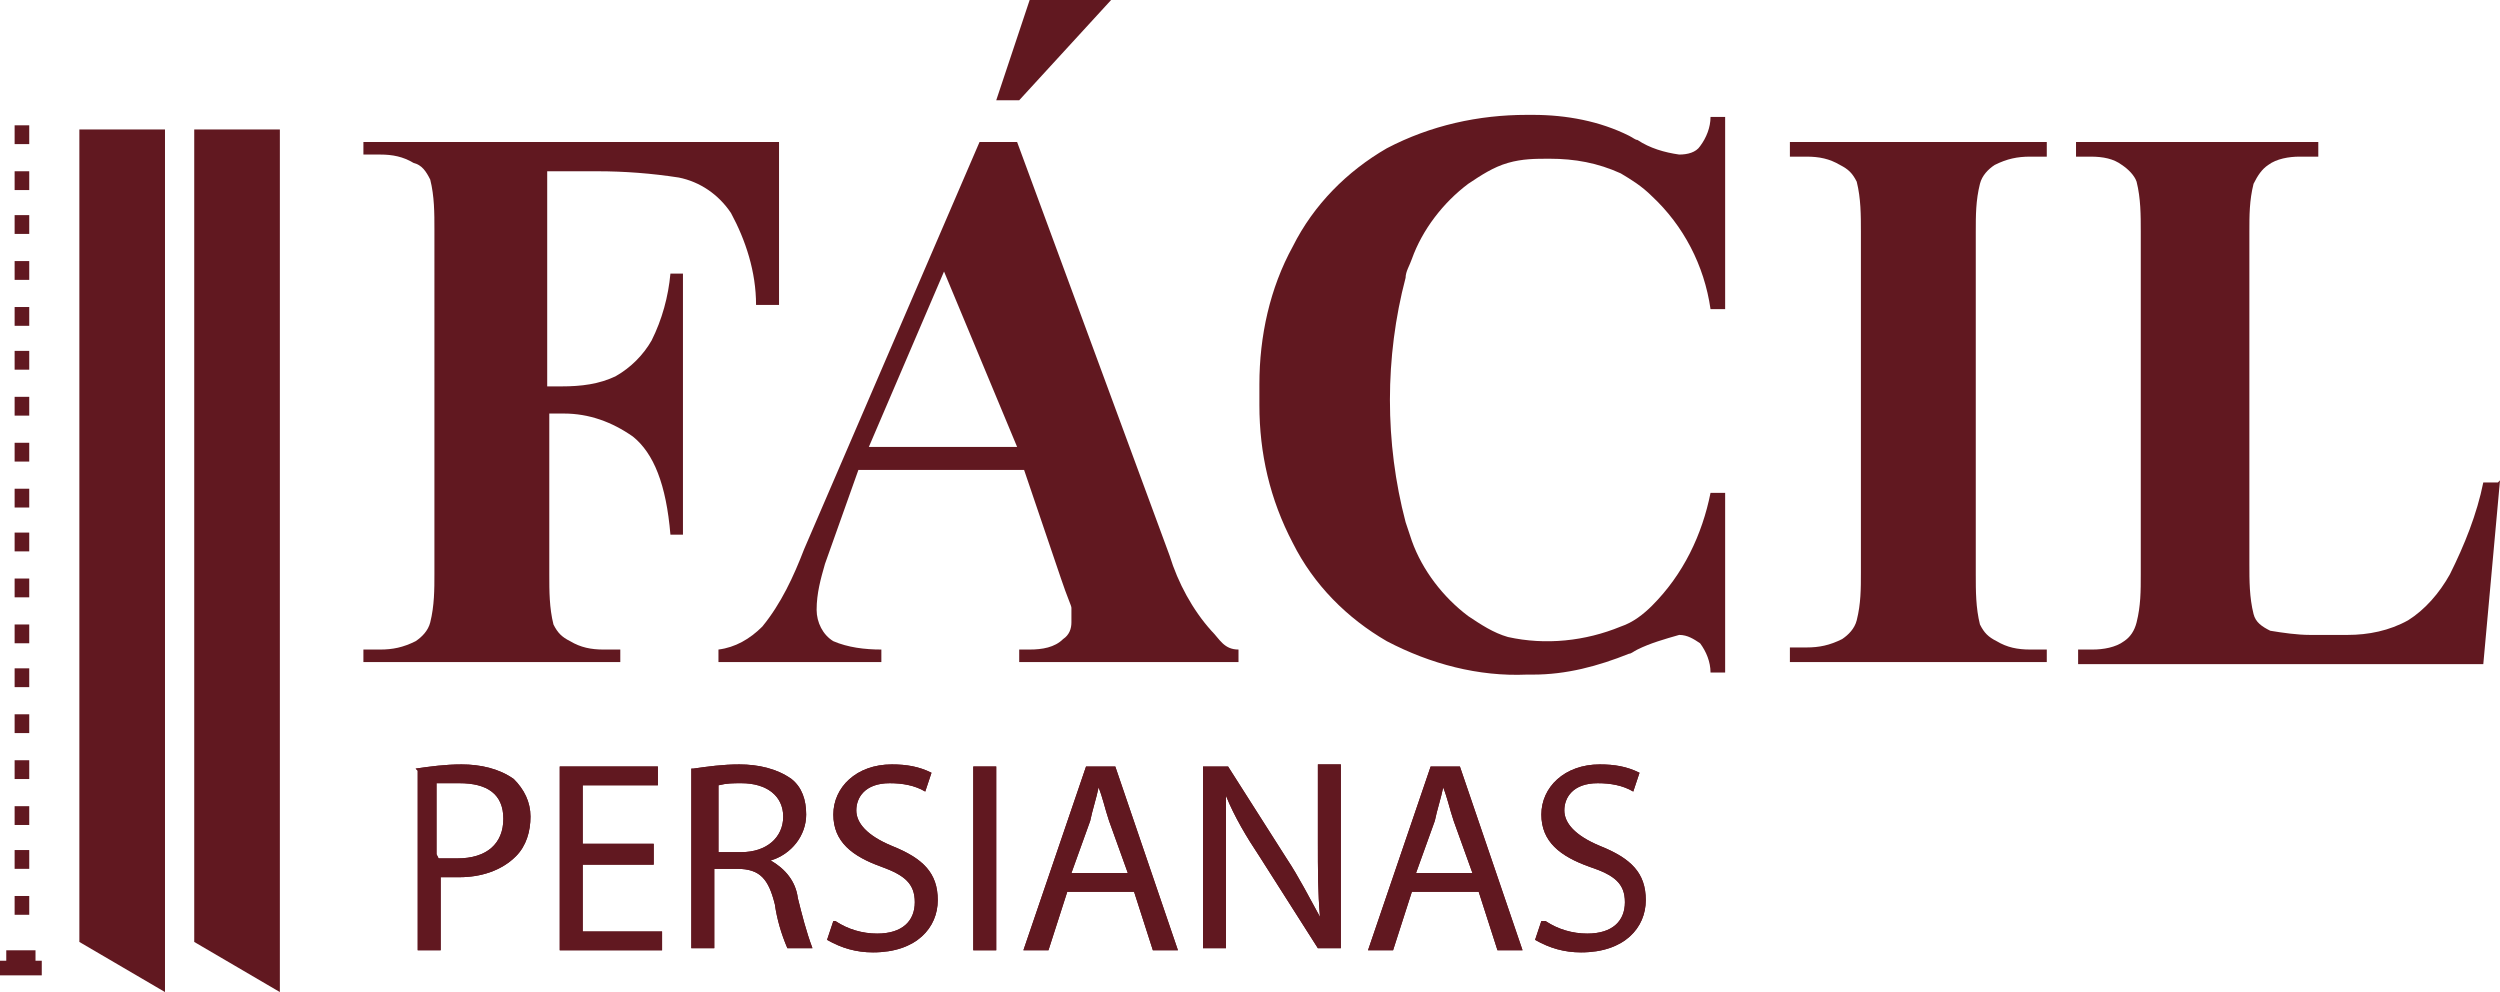
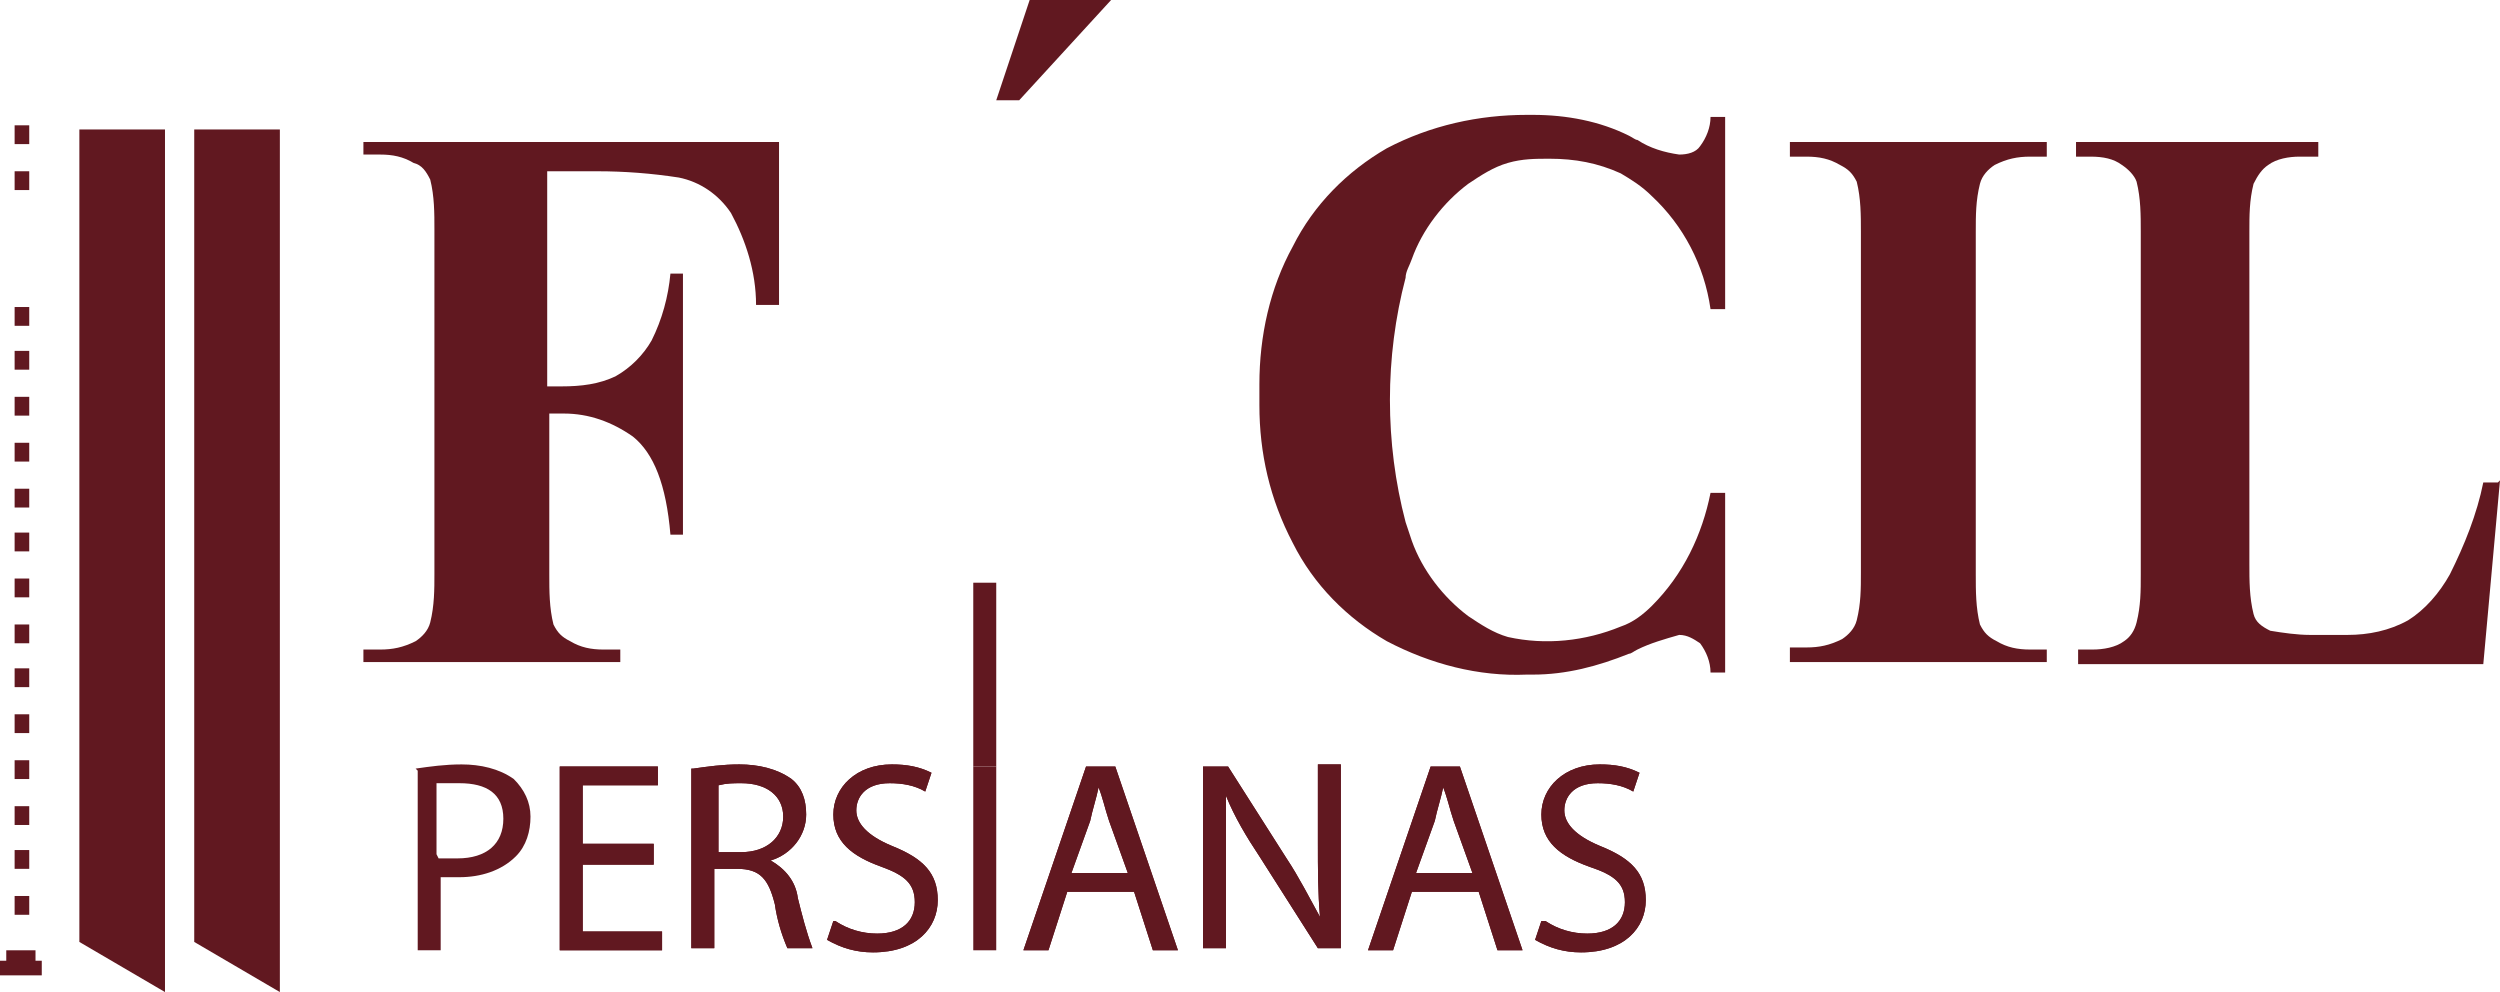
<svg xmlns="http://www.w3.org/2000/svg" id="Camada_1" data-name="Camada 1" viewBox="0 0 119.7 47.5">
  <defs>
    <style>      .cls-1 {        isolation: isolate;      }      .cls-2 {        fill: #611820;      }    </style>
  </defs>
  <g id="_3085913136720" data-name=" 3085913136720">
    <g id="Grupo_980" data-name="Grupo 980">
      <path id="Caminho_1099" data-name="Caminho 1099" class="cls-2" d="M3.8,6.2h4.1v41.3l-4.1-2.4s0-38.9,0-38.9Z" />
      <path id="Caminho_1100" data-name="Caminho 1100" class="cls-2" d="M9.3,6.2h4.1v41.3l-4.1-2.4s0-38.9,0-38.9Z" />
      <rect id="Retângulo_1082" data-name="Retângulo 1082" class="cls-2" x=".7" y="6" width=".7" height=".9" />
      <rect id="Retângulo_1083" data-name="Retângulo 1083" class="cls-2" x=".7" y="8.2" width=".7" height=".9" />
-       <rect id="Retângulo_1084" data-name="Retângulo 1084" class="cls-2" x=".7" y="10.3" width=".7" height=".9" />
-       <rect id="Retângulo_1085" data-name="Retângulo 1085" class="cls-2" x=".7" y="12.5" width=".7" height=".9" />
      <rect id="Retângulo_1086" data-name="Retângulo 1086" class="cls-2" x=".7" y="14.7" width=".7" height=".9" />
      <rect id="Retângulo_1087" data-name="Retângulo 1087" class="cls-2" x=".7" y="16.8" width=".7" height=".9" />
      <rect id="Retângulo_1088" data-name="Retângulo 1088" class="cls-2" x=".7" y="19" width=".7" height=".9" />
      <rect id="Retângulo_1089" data-name="Retângulo 1089" class="cls-2" x=".7" y="21.2" width=".7" height=".9" />
      <rect id="Retângulo_1090" data-name="Retângulo 1090" class="cls-2" x=".7" y="23.4" width=".7" height=".9" />
      <rect id="Retângulo_1091" data-name="Retângulo 1091" class="cls-2" x=".7" y="25.5" width=".7" height=".9" />
      <rect id="Retângulo_1092" data-name="Retângulo 1092" class="cls-2" x=".7" y="27.7" width=".7" height=".9" />
      <rect id="Retângulo_1093" data-name="Retângulo 1093" class="cls-2" x=".7" y="29.9" width=".7" height=".9" />
      <rect id="Retângulo_1094" data-name="Retângulo 1094" class="cls-2" x=".7" y="32" width=".7" height=".9" />
      <rect id="Retângulo_1095" data-name="Retângulo 1095" class="cls-2" x=".7" y="34.2" width=".7" height=".9" />
      <rect id="Retângulo_1096" data-name="Retângulo 1096" class="cls-2" x=".7" y="36.4" width=".7" height=".9" />
      <rect id="Retângulo_1097" data-name="Retângulo 1097" class="cls-2" x=".7" y="38.6" width=".7" height=".9" />
      <rect id="Retângulo_1098" data-name="Retângulo 1098" class="cls-2" x=".7" y="40.7" width=".7" height=".9" />
      <rect id="Retângulo_1099" data-name="Retângulo 1099" class="cls-2" x=".7" y="42.9" width=".7" height=".9" />
      <path id="Caminho_1101" data-name="Caminho 1101" class="cls-2" d="M0,46h.3v-.5h1.4v.5h.3v.7H0v-.7Z" />
      <path id="Caminho_1102" data-name="Caminho 1102" class="cls-2" d="M26.2,8.2v10.3h.7c.9,0,1.8-.1,2.6-.5.7-.4,1.3-1,1.7-1.7.5-1,.8-2.1.9-3.2h.6v12.5h-.6c-.2-2.4-.8-3.9-1.8-4.7-1-.7-2.1-1.1-3.3-1.1h-.7v7.7c0,.8,0,1.6.2,2.4.2.4.4.6.8.8.5.3,1,.4,1.6.4h.8v.6h-12.3v-.6h.8c.6,0,1.1-.1,1.7-.4.3-.2.6-.5.7-.9.2-.8.2-1.6.2-2.3V11c0-.8,0-1.6-.2-2.4-.2-.4-.4-.7-.8-.8-.5-.3-1-.4-1.6-.4h-.8v-.6h19.9v7.8h-1.1c0-1.6-.5-3.1-1.2-4.4-.6-.9-1.5-1.5-2.5-1.7-1.3-.2-2.6-.3-3.9-.3h-2.4Z" />
      <path id="Caminho_1103" data-name="Caminho 1103" class="cls-2" d="M53.2,0l-4.4,4.8h-1.1l1.6-4.8h4-.1Z" />
-       <path id="Caminho_1104" data-name="Caminho 1104" class="cls-2" d="M49.1,22.5h-8l-1.6,4.5c-.2.7-.4,1.4-.4,2.2,0,.6.3,1.2.8,1.5.7.3,1.5.4,2.3.4v.6h-7.8v-.6c.8-.1,1.5-.5,2.1-1.1.9-1.1,1.5-2.4,2-3.7l8.4-19.5h1.8l7.3,19.8c.4,1.3,1.1,2.6,2,3.6.4.4.6.9,1.3.9v.6h-10.5v-.6h.5c.6,0,1.2-.1,1.6-.5.3-.2.4-.5.4-.8v-.7c0-.1-.2-.5-.5-1.4l-1.8-5.3h0l.1.1ZM48.7,21.4l-3.5-8.4-3.6,8.4h7.1Z" />
      <path id="Caminho_1105" data-name="Caminho 1105" class="cls-2" d="M82.6,32.5v-8.9h-.7c-.4,2-1.3,3.9-2.8,5.4-.4.4-.9.8-1.5,1-1.7.7-3.6.9-5.4.5-.7-.2-1.3-.6-1.9-1-1.2-.9-2.2-2.2-2.7-3.6-.1-.3-.2-.6-.3-.9-1-3.8-1-7.9,0-11.7,0-.3.2-.6.3-.9.5-1.4,1.5-2.7,2.7-3.6.6-.4,1.2-.8,1.9-1,.7-.2,1.3-.2,2-.2,1.2,0,2.3.2,3.4.7.5.3,1,.6,1.5,1.1,1.5,1.4,2.5,3.3,2.8,5.4h.7V5.6h-.7c0,.5-.2,1-.5,1.4-.2.3-.6.4-1,.4-.7-.1-1.4-.3-2-.7-.1,0-.2-.1-.4-.2-1.4-.7-3-1-4.6-1h-.3c-2.3,0-4.6.5-6.7,1.6-1.9,1.1-3.5,2.7-4.5,4.7-1.1,2-1.6,4.3-1.6,6.6v1c0,2.3.5,4.5,1.6,6.6,1,2,2.6,3.6,4.5,4.7,2.1,1.1,4.4,1.7,6.7,1.6h.3c1.6,0,3.1-.4,4.6-1,.1,0,.2-.1.4-.2.6-.3,1.3-.5,2-.7.4,0,.7.2,1,.4.3.4.5.9.5,1.4h.7v.3Z" />
      <g id="Grupo_975" data-name="Grupo 975">
        <g id="Grupo_974" data-name="Grupo 974" class="cls-1">
          <path id="Caminho_1106" data-name="Caminho 1106" class="cls-2" d="M98,31v.7h-12.3v-.7h.8c.6,0,1.1-.1,1.7-.4.3-.2.6-.5.7-.9.2-.8.2-1.5.2-2.3V11.1c0-.8,0-1.6-.2-2.4-.2-.4-.4-.6-.8-.8-.5-.3-1-.4-1.6-.4h-.8v-.7h12.3v.7h-.8c-.6,0-1.1.1-1.7.4-.3.2-.6.5-.7.9-.2.8-.2,1.5-.2,2.3v16.4c0,.8,0,1.6.2,2.4.2.4.4.6.8.8.5.3,1,.4,1.6.4h.8v-.1Z" />
        </g>
      </g>
      <g id="Grupo_977" data-name="Grupo 977">
        <g id="Grupo_976" data-name="Grupo 976" class="cls-1">
          <path id="Caminho_1107" data-name="Caminho 1107" class="cls-2" d="M119.7,23l-.8,8.8h-19.4v-.7h.7c.5,0,1.1-.1,1.5-.4.3-.2.5-.5.6-.9.2-.8.2-1.5.2-2.3V11.1c0-.8,0-1.6-.2-2.4-.1-.3-.4-.6-.7-.8-.4-.3-.9-.4-1.5-.4h-.7v-.7h11.6v.7h-.9c-.5,0-1.1.1-1.5.4-.3.2-.5.5-.7.9-.2.8-.2,1.5-.2,2.3v15.9c0,.8,0,1.6.2,2.4.1.4.4.6.8.8.6.1,1.3.2,1.9.2h1.8c1,0,2-.2,2.9-.7.8-.5,1.5-1.3,2-2.2.7-1.4,1.3-2.9,1.6-4.4h.7l.1-.1Z" />
        </g>
      </g>
      <g id="Grupo_978" data-name="Grupo 978" class="cls-1">
        <path id="Caminho_1108" data-name="Caminho 1108" class="cls-2" d="M19.9,36.8c.7-.1,1.4-.2,2.2-.2.9,0,1.8.2,2.5.7.5.5.8,1.1.8,1.8s-.2,1.4-.7,1.9c-.7.7-1.7,1-2.7,1h-.9v3.5h-1.1v-8.6l-.1-.1ZM21,41.1h.9c1.4,0,2.2-.7,2.2-1.9s-.8-1.7-2.1-1.7h-1.1v3.4l.1.2Z" />
        <path id="Caminho_1109" data-name="Caminho 1109" class="cls-2" d="M31.3,41.4h-3.4v3.2h3.8v.9h-4.9v-8.8h4.7v.9h-3.6v2.8h3.4v1Z" />
        <path id="Caminho_1110" data-name="Caminho 1110" class="cls-2" d="M33.2,36.8c.7-.1,1.4-.2,2.2-.2.9,0,1.8.2,2.5.7.5.4.7,1,.7,1.7,0,1-.7,1.9-1.7,2.2h0c.7.4,1.2,1,1.3,1.8.2.8.4,1.6.7,2.4h-1.2c-.3-.7-.5-1.4-.6-2.1-.3-1.2-.7-1.7-1.8-1.7h-1.1v3.8h-1.1v-8.6h.1ZM34.3,40.8h1.2c1.2,0,2-.7,2-1.7s-.8-1.6-2-1.6c-.4,0-.7,0-1.1.1v3.2h-.1Z" />
        <path id="Caminho_1111" data-name="Caminho 1111" class="cls-2" d="M40,44.1c.6.4,1.3.6,2,.6,1.2,0,1.8-.6,1.8-1.5s-.5-1.3-1.6-1.7c-1.4-.5-2.3-1.2-2.3-2.5s1.1-2.4,2.8-2.4c.7,0,1.3.1,1.9.4l-.3.9c-.5-.3-1.1-.4-1.7-.4-1.2,0-1.6.7-1.6,1.3s.5,1.2,1.7,1.7c1.5.6,2.2,1.3,2.2,2.6s-1,2.5-3.1,2.5c-.8,0-1.5-.2-2.2-.6l.3-.9h.1Z" />
        <path id="Caminho_1112" data-name="Caminho 1112" class="cls-2" d="M47.7,36.7v8.8h-1.1v-8.8h1.1Z" />
        <path id="Caminho_1113" data-name="Caminho 1113" class="cls-2" d="M51.1,42.7l-.9,2.8h-1.2l3-8.8h1.4l3,8.8h-1.2l-.9-2.8h-3.2ZM54,41.8l-.9-2.5c-.2-.6-.3-1.1-.5-1.6h0c-.1.5-.3,1.1-.4,1.6l-.9,2.5h2.7Z" />
        <path id="Caminho_1114" data-name="Caminho 1114" class="cls-2" d="M57.6,45.5v-8.8h1.2l2.8,4.4c.6.9,1.1,1.9,1.6,2.8h0c-.1-1.2-.1-2.2-.1-3.6v-3.7h1.1v8.8h-1.1l-2.8-4.4c-.6-.9-1.2-1.9-1.6-2.9h0v7.3h-1.1v.1Z" />
        <path id="Caminho_1115" data-name="Caminho 1115" class="cls-2" d="M67.6,42.7l-.9,2.8h-1.2l3-8.8h1.4l3,8.8h-1.2l-.9-2.8h-3.2ZM70.5,41.8l-.9-2.5c-.2-.6-.3-1.1-.5-1.6h0c-.1.5-.3,1.1-.4,1.6l-.9,2.5h2.7Z" />
        <path id="Caminho_1116" data-name="Caminho 1116" class="cls-2" d="M74,44.1c.6.4,1.3.6,2,.6,1.2,0,1.8-.6,1.8-1.5s-.5-1.3-1.7-1.7c-1.4-.5-2.3-1.2-2.3-2.5s1.1-2.4,2.8-2.4c.7,0,1.3.1,1.9.4l-.3.9c-.5-.3-1.1-.4-1.7-.4-1.2,0-1.6.7-1.6,1.3s.5,1.2,1.7,1.7c1.5.6,2.2,1.3,2.2,2.6s-1,2.5-3.1,2.5c-.8,0-1.5-.2-2.2-.6l.3-.9h.2Z" />
      </g>
      <g id="Grupo_979" data-name="Grupo 979" class="cls-1">
-         <path id="Caminho_1117" data-name="Caminho 1117" class="cls-2" d="M19.9,36.8c.7-.1,1.4-.2,2.2-.2.9,0,1.8.2,2.5.7.5.5.8,1.1.8,1.8s-.2,1.4-.7,1.9c-.7.7-1.7,1-2.7,1h-.9v3.5h-1.1v-8.6l-.1-.1ZM21,41.1h.9c1.4,0,2.2-.7,2.2-1.9s-.8-1.7-2.1-1.7h-1.1v3.4l.1.2Z" />
        <path id="Caminho_1118" data-name="Caminho 1118" class="cls-2" d="M31.3,41.4h-3.4v3.2h3.8v.9h-4.9v-8.8h4.7v.9h-3.6v2.8h3.4v1Z" />
        <path id="Caminho_1119" data-name="Caminho 1119" class="cls-2" d="M33.2,36.8c.7-.1,1.4-.2,2.2-.2.9,0,1.8.2,2.5.7.5.4.7,1,.7,1.7,0,1-.7,1.9-1.7,2.2h0c.7.4,1.2,1,1.3,1.8.2.8.4,1.6.7,2.4h-1.2c-.3-.7-.5-1.4-.6-2.1-.3-1.2-.7-1.7-1.8-1.7h-1.1v3.8h-1.1v-8.6h.1ZM34.3,40.8h1.2c1.2,0,2-.7,2-1.7s-.8-1.6-2-1.6c-.4,0-.7,0-1.1.1v3.2h-.1Z" />
        <path id="Caminho_1120" data-name="Caminho 1120" class="cls-2" d="M40,44.1c.6.4,1.3.6,2,.6,1.2,0,1.8-.6,1.8-1.5s-.5-1.3-1.6-1.7c-1.4-.5-2.3-1.2-2.3-2.5s1.1-2.4,2.8-2.4c.7,0,1.3.1,1.9.4l-.3.9c-.5-.3-1.1-.4-1.7-.4-1.2,0-1.6.7-1.6,1.3s.5,1.2,1.7,1.7c1.5.6,2.2,1.3,2.2,2.6s-1,2.5-3.1,2.5c-.8,0-1.5-.2-2.2-.6l.3-.9h.1Z" />
-         <path id="Caminho_1121" data-name="Caminho 1121" class="cls-2" d="M47.7,36.7v8.8h-1.1v-8.8h1.1Z" />
+         <path id="Caminho_1121" data-name="Caminho 1121" class="cls-2" d="M47.7,36.7h-1.1v-8.8h1.1Z" />
        <path id="Caminho_1122" data-name="Caminho 1122" class="cls-2" d="M51.1,42.7l-.9,2.8h-1.2l3-8.8h1.4l3,8.8h-1.2l-.9-2.8h-3.2ZM54,41.8l-.9-2.5c-.2-.6-.3-1.1-.5-1.6h0c-.1.5-.3,1.1-.4,1.6l-.9,2.5h2.7Z" />
        <path id="Caminho_1123" data-name="Caminho 1123" class="cls-2" d="M57.6,45.5v-8.8h1.2l2.8,4.4c.6.9,1.1,1.9,1.6,2.8h0c-.1-1.2-.1-2.2-.1-3.6v-3.7h1.1v8.8h-1.1l-2.8-4.4c-.6-.9-1.2-1.9-1.6-2.9h0v7.3h-1.1v.1Z" />
        <path id="Caminho_1124" data-name="Caminho 1124" class="cls-2" d="M67.6,42.7l-.9,2.8h-1.2l3-8.8h1.4l3,8.8h-1.2l-.9-2.8h-3.2ZM70.5,41.8l-.9-2.5c-.2-.6-.3-1.1-.5-1.6h0c-.1.5-.3,1.1-.4,1.6l-.9,2.5h2.7Z" />
        <path id="Caminho_1125" data-name="Caminho 1125" class="cls-2" d="M74,44.1c.6.4,1.3.6,2,.6,1.2,0,1.8-.6,1.8-1.5s-.5-1.3-1.7-1.7c-1.4-.5-2.3-1.2-2.3-2.5s1.1-2.4,2.8-2.4c.7,0,1.3.1,1.9.4l-.3.9c-.5-.3-1.1-.4-1.7-.4-1.2,0-1.6.7-1.6,1.3s.5,1.2,1.7,1.7c1.5.6,2.2,1.3,2.2,2.6s-1,2.5-3.1,2.5c-.8,0-1.5-.2-2.2-.6l.3-.9h.2Z" />
      </g>
    </g>
  </g>
</svg>